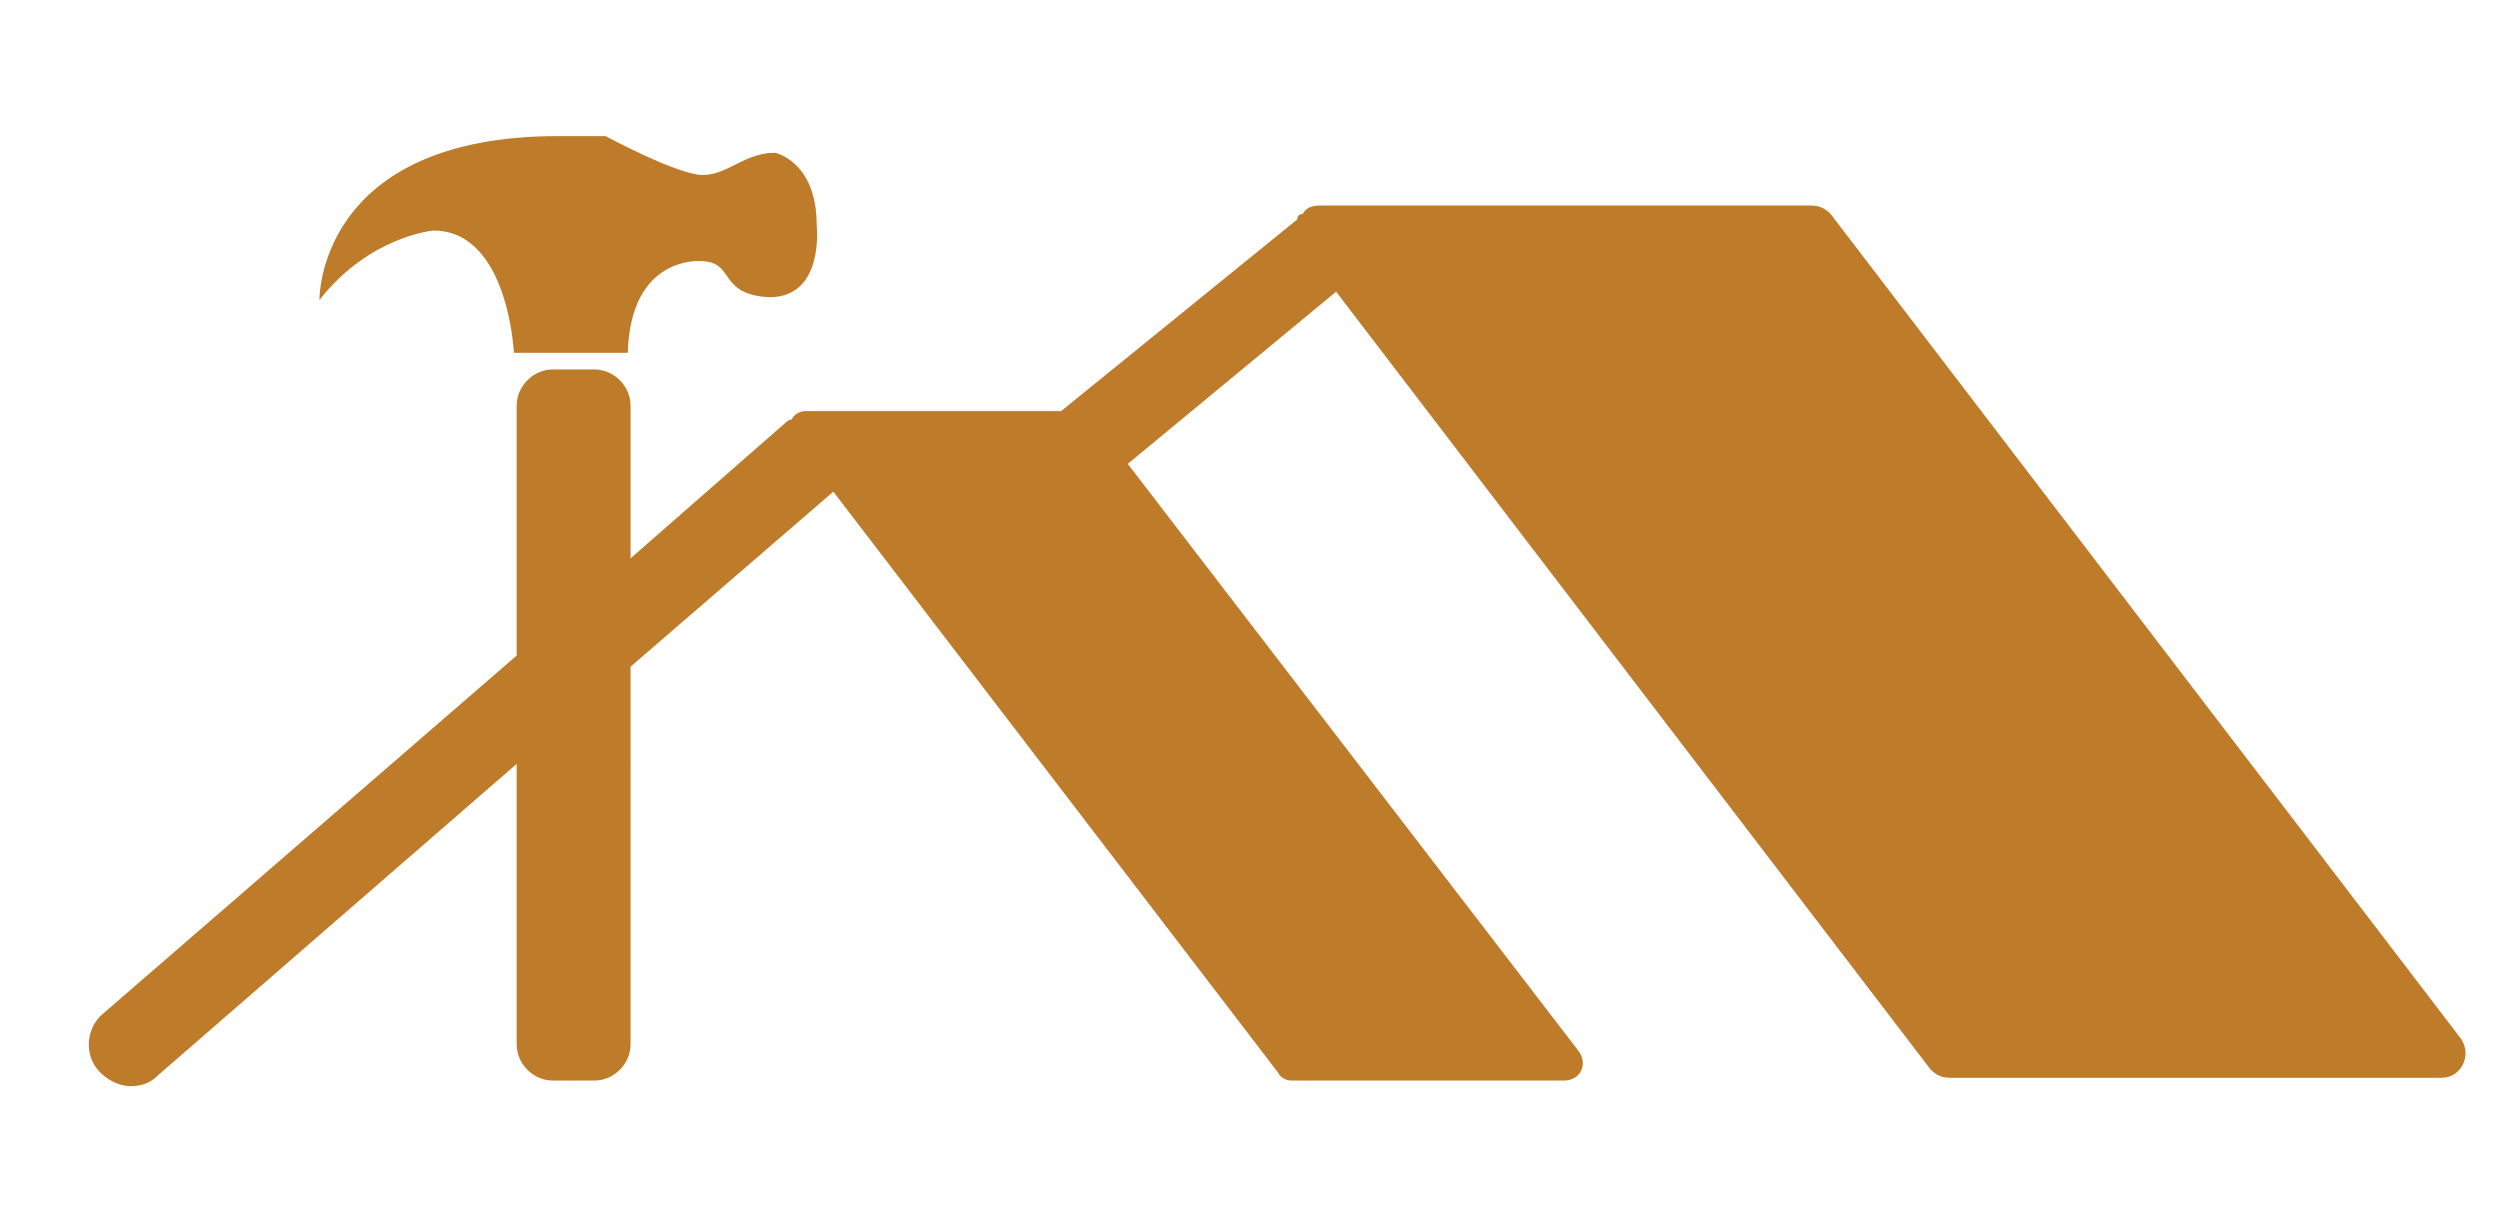
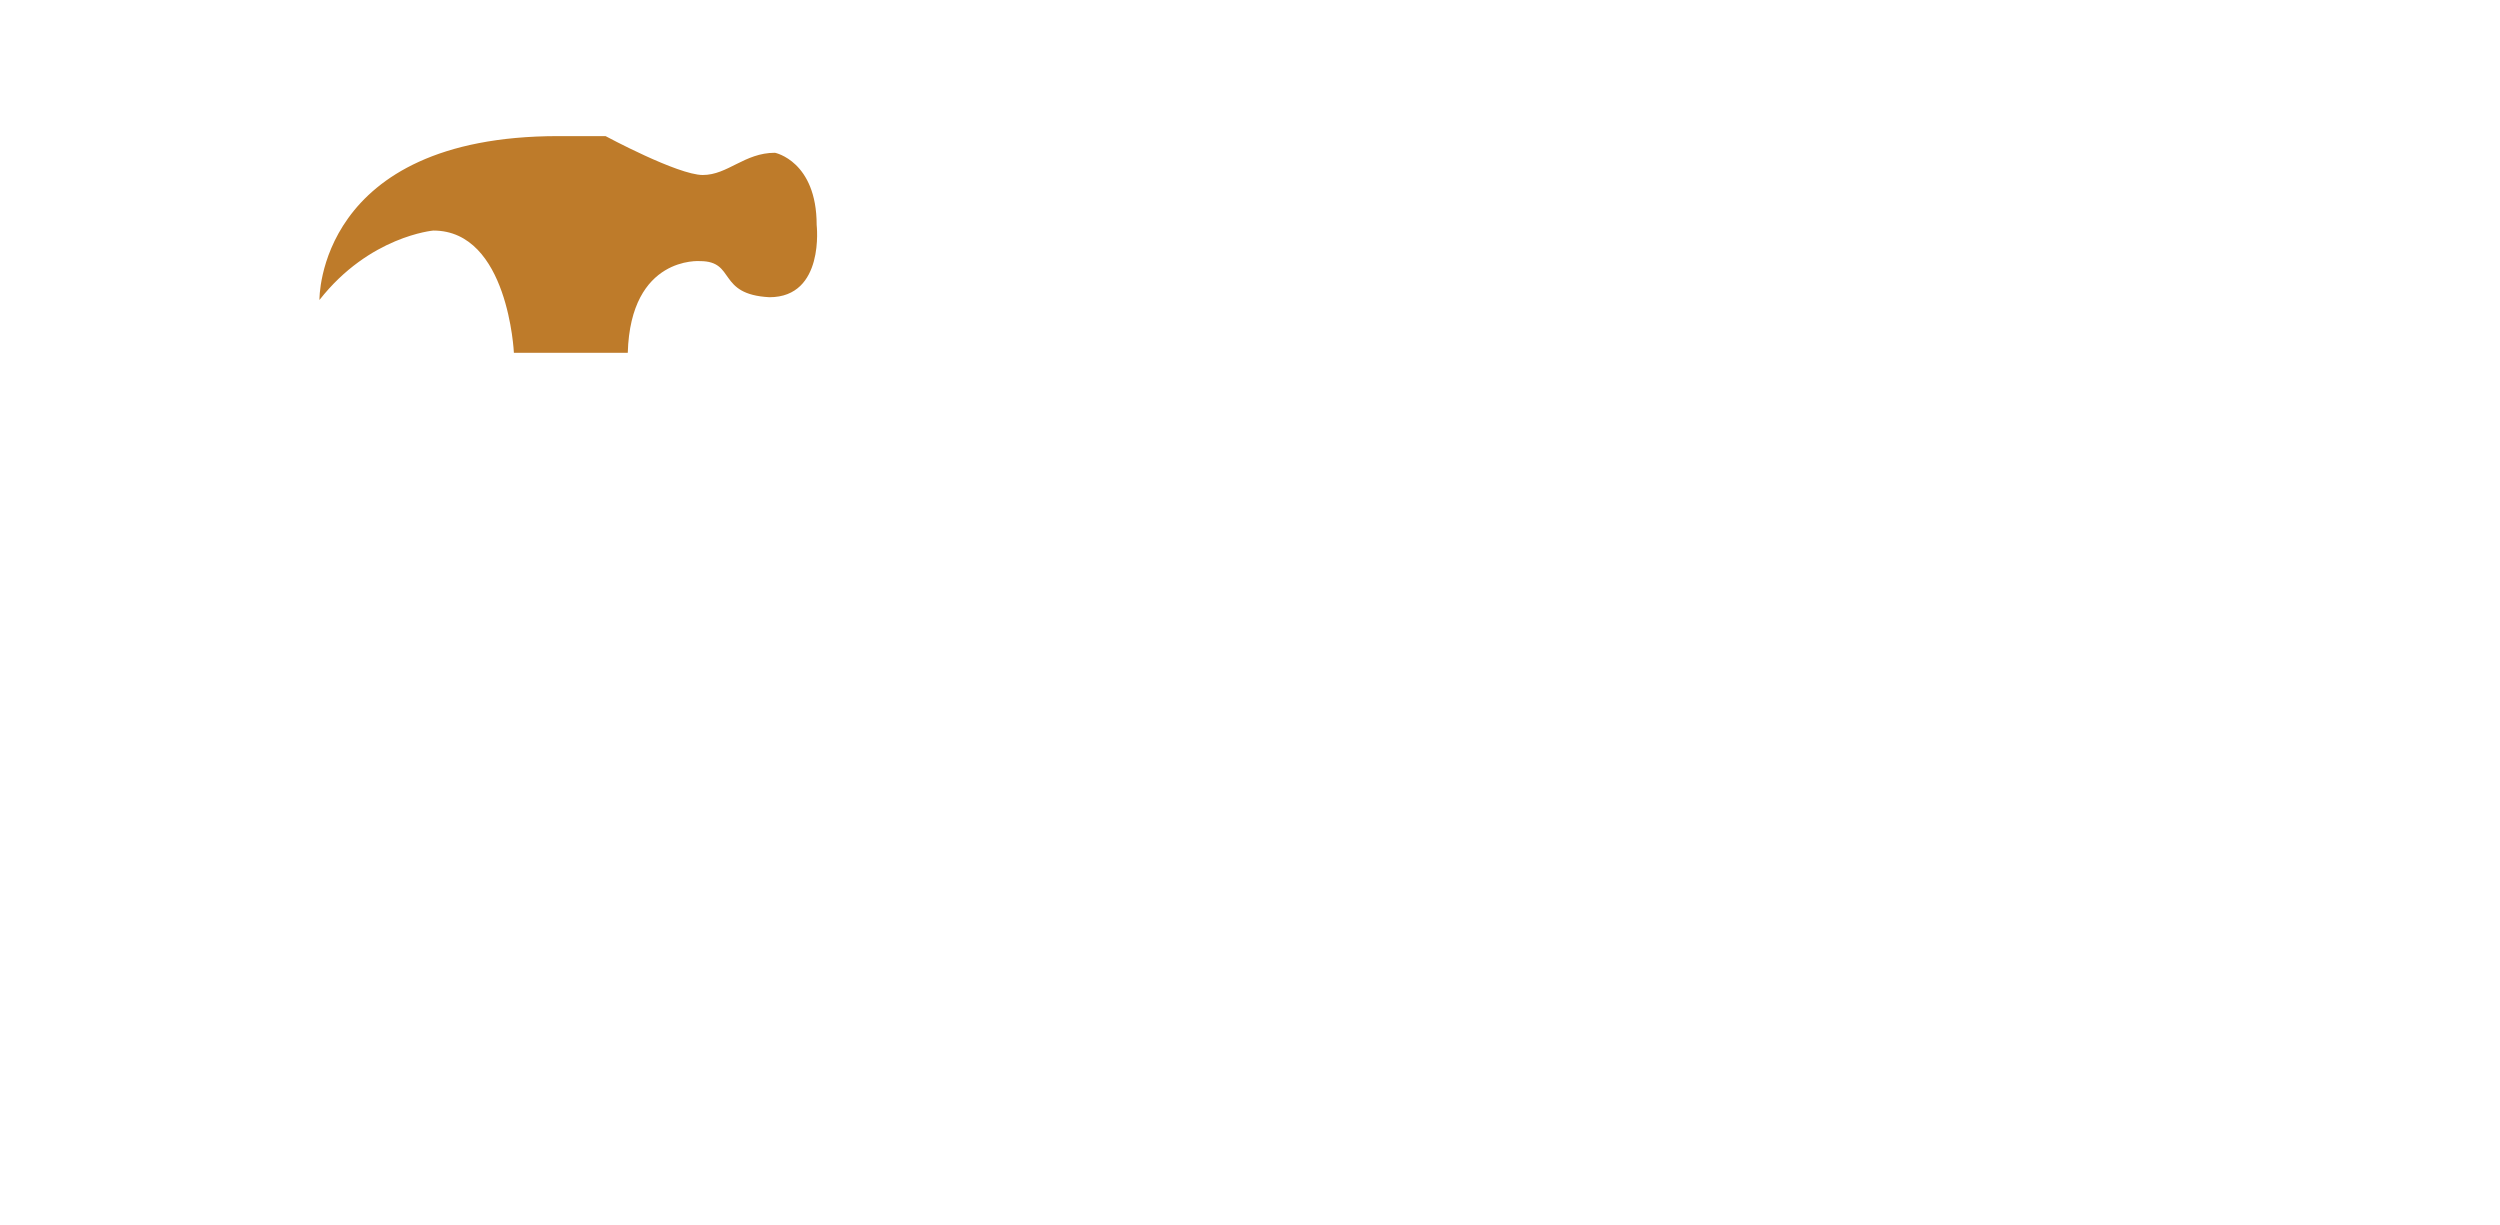
<svg xmlns="http://www.w3.org/2000/svg" id="Layer_1" version="1.1" viewBox="0 0 90 44.1">
  <defs>
    <style>.st0{fill:#be7b2a}</style>
  </defs>
-   <path class="st0" d="M88.6 37.4L65.9 7.7c-.2-.2-.4-.3-.7-.3H47.5c-.3 0-.5.1-.6.3 0 0-.2 0-.2.2l-8.5 6.9H29c-.2 0-.4.1-.5.3 0 0-.1 0-.2.1l-5.6 4.9v-5.5c0-.7-.6-1.3-1.3-1.3h-1.5c-.7 0-1.3.6-1.3 1.3v9L3.7 36.5c-.6.5-.7 1.5-.1 2.1.3.3.7.5 1.1.5s.7-.1 1-.4l12.9-11.2v10.1c0 .7.6 1.3 1.3 1.3h1.5c.7 0 1.3-.6 1.3-1.3V24l7.3-6.3 16 20.9c.1.2.3.3.5.3h9.8c.6 0 .9-.6.5-1.1L40.6 16.7l7.5-6.2 21.4 28c.2.2.4.3.7.3h17.7c.7 0 1.1-.8.7-1.4z" />
  <path class="st0" d="M15.6 8.3c2.7 0 2.9 4.4 2.9 4.4h4.1c.1-3.5 2.6-3.3 2.6-3.3 1.3 0 .6 1.2 2.5 1.3 2 0 1.7-2.6 1.7-2.6 0-2.3-1.5-2.6-1.5-2.6-1.1 0-1.7.8-2.6.8s-3.5-1.4-3.5-1.4h-1.7c-8.7 0-8.6 5.9-8.6 5.9 1.8-2.3 4.1-2.5 4.1-2.5z" />
</svg>